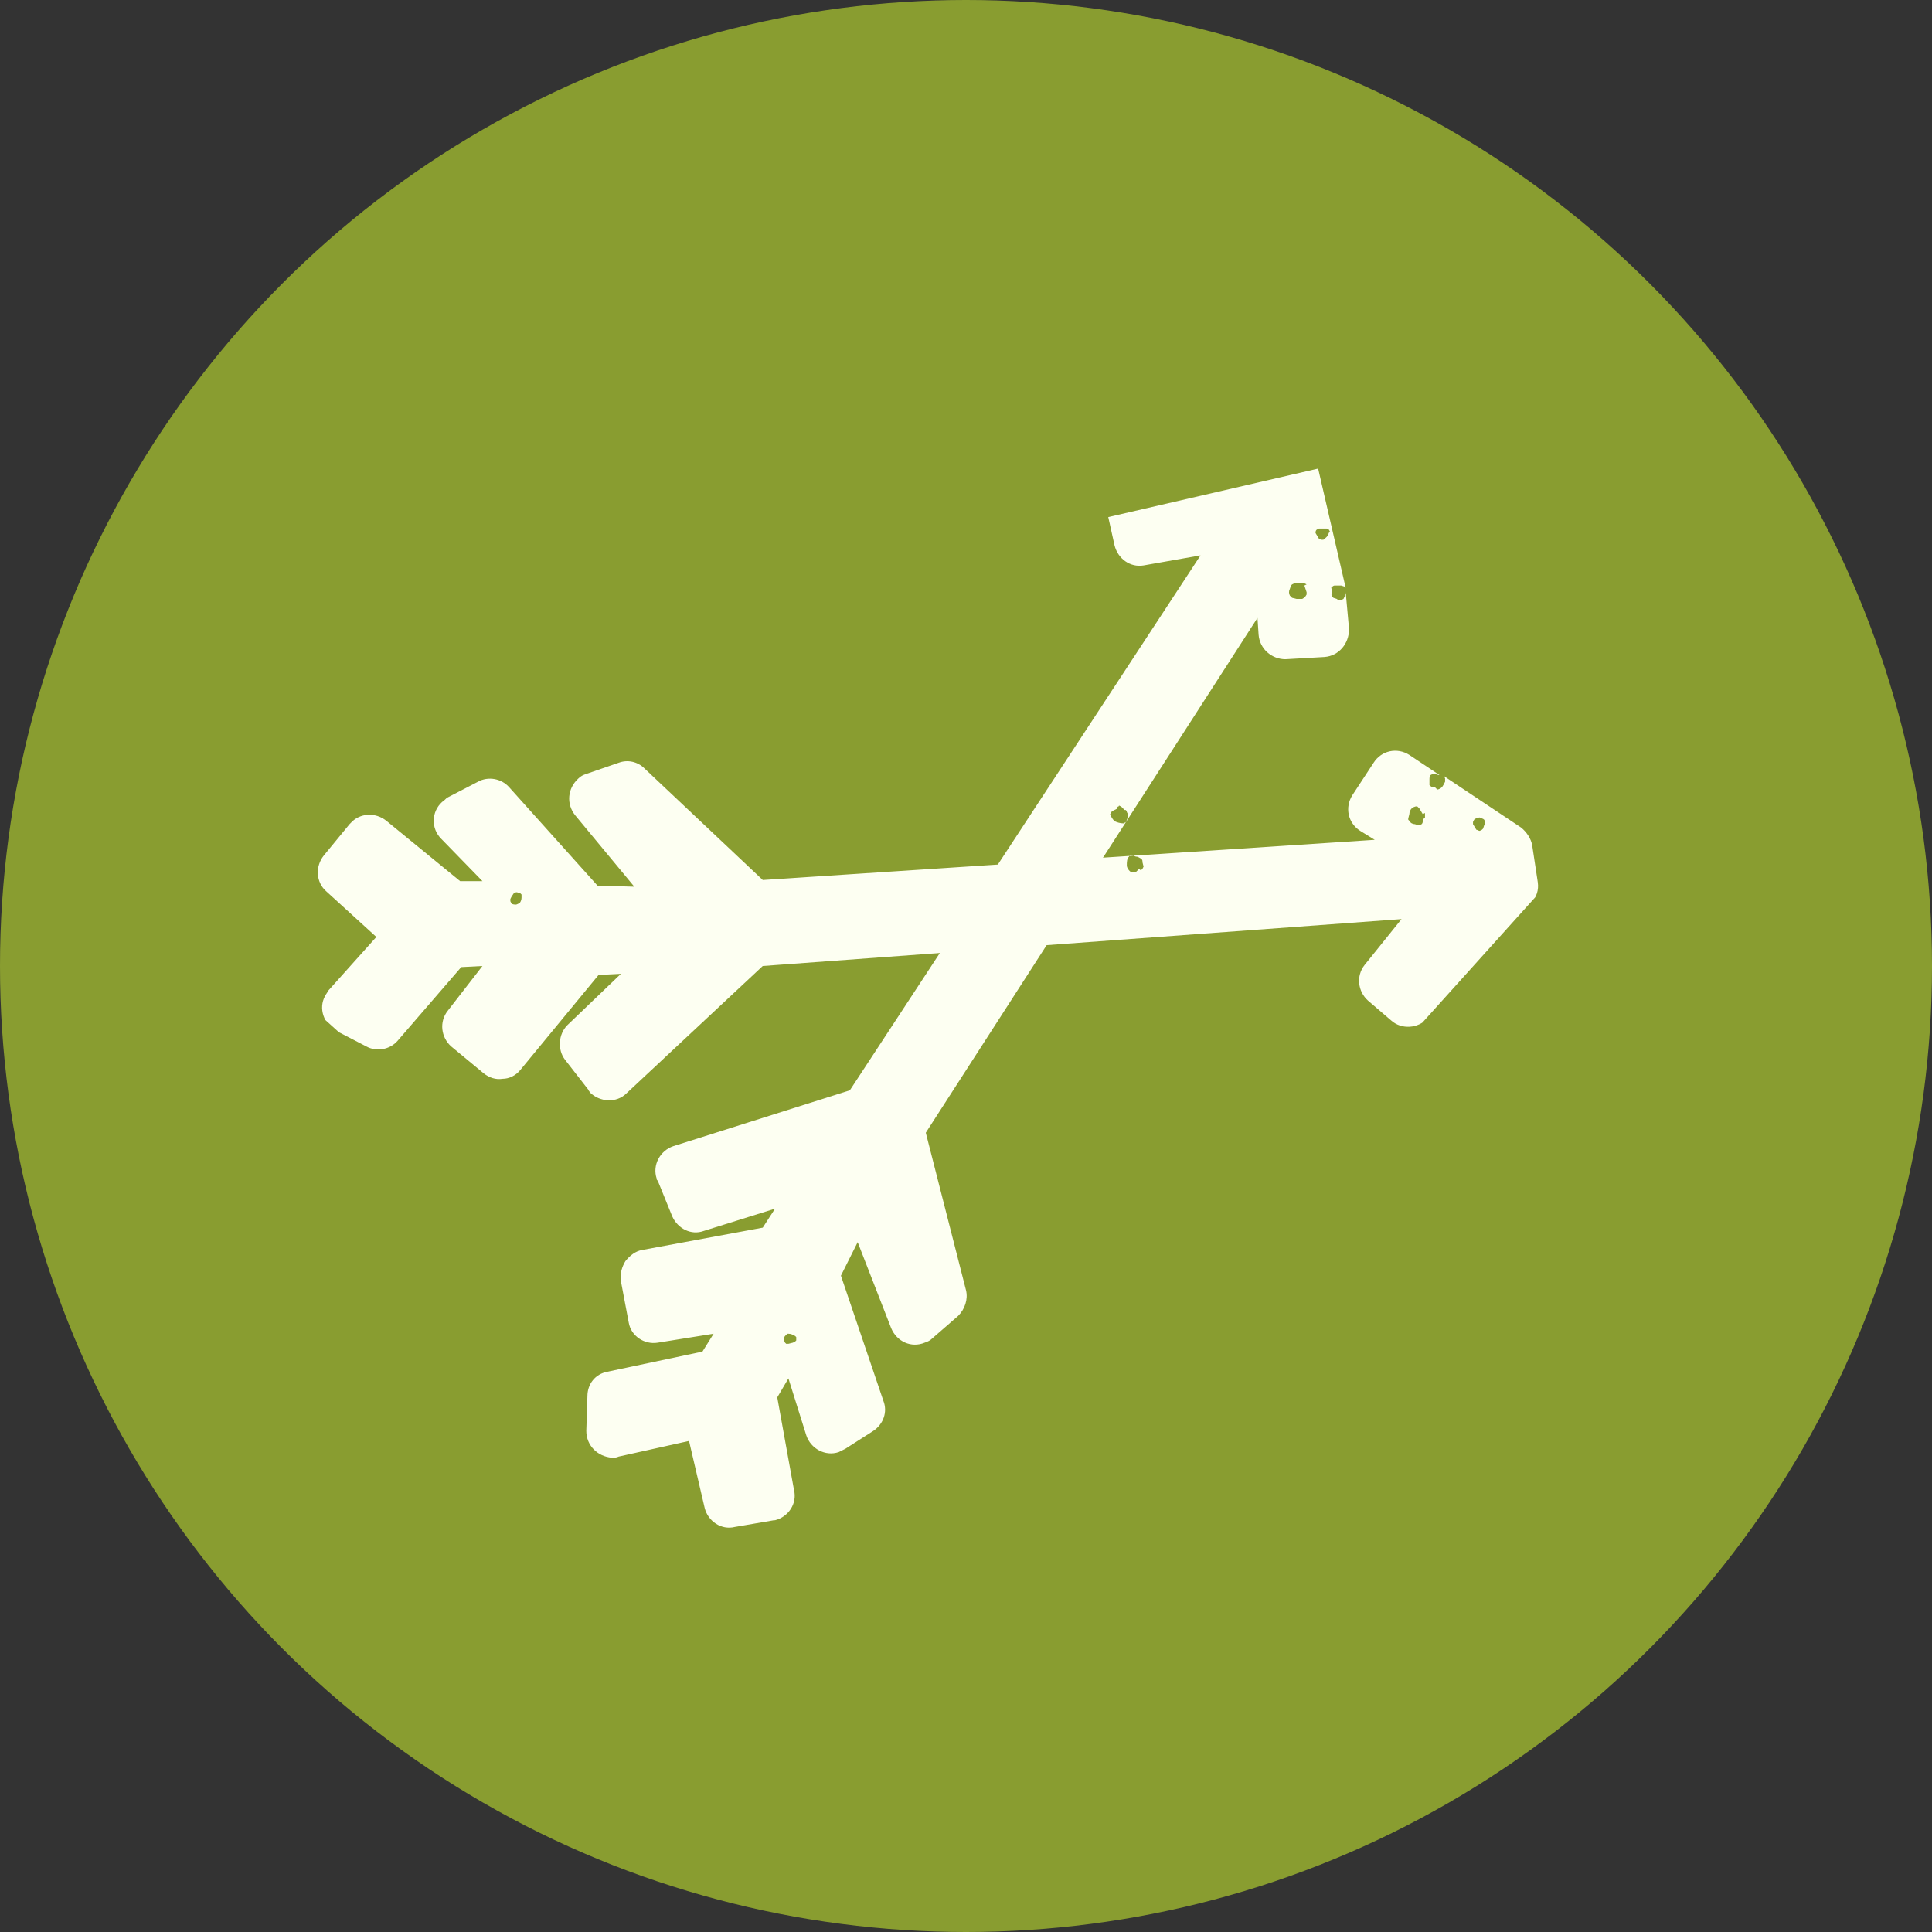
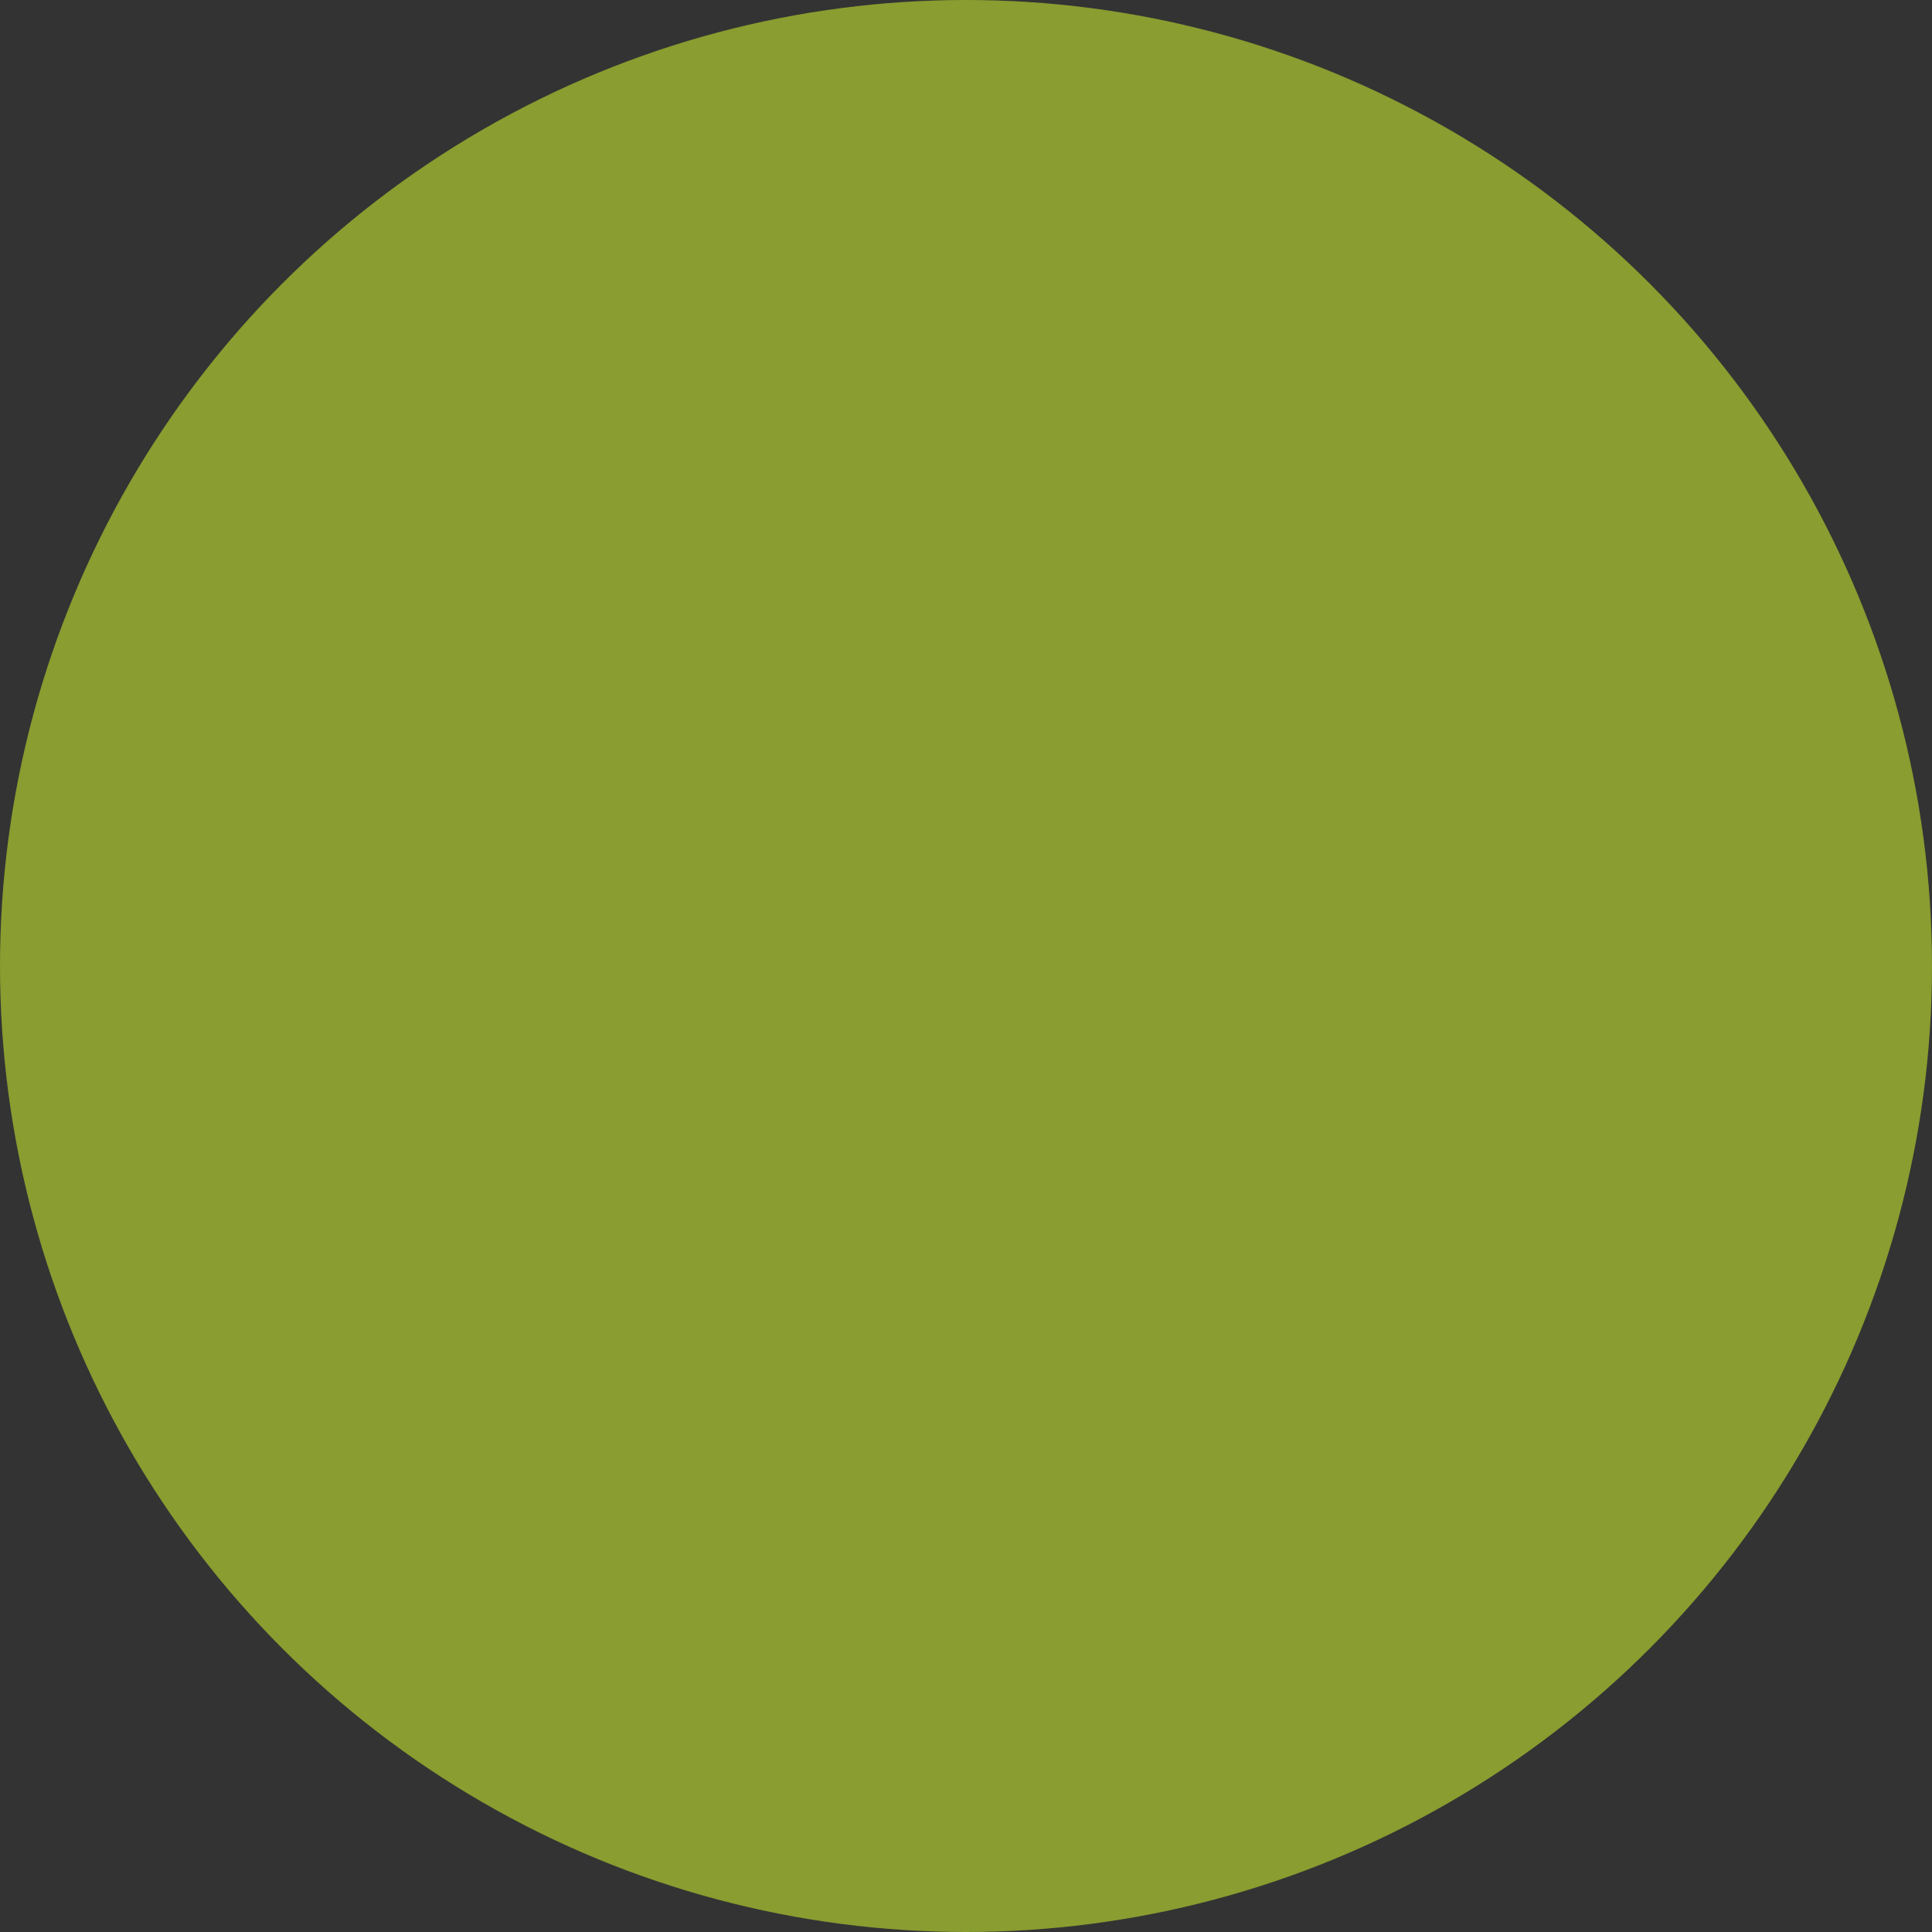
<svg xmlns="http://www.w3.org/2000/svg" xmlns:xlink="http://www.w3.org/1999/xlink" version="1.1" id="Layer_1" x="0px" y="0px" viewBox="0 0 173 173" style="enable-background:new 0 0 173 173;" xml:space="preserve">
  <rect x="0" y="0" width="173" height="173" fill="#333333" stroke="none" />
  <style type="text/css">
	.st0{fill:#899D30;}
	.st1{clip-path:url(#SVGID_00000163788336537555174370000011383616921468470917_);}
	.st2{fill:#FDFFF2;}
	.st3{clip-path:url(#SVGID_00000102511006548201665520000005382768812773823647_);}
</style>
  <circle id="Ellipse_7" class="st0" cx="86.5" cy="86.5" r="86.5" />
  <g id="Group_2005" transform="translate(806 6771.83)">
    <g>
      <defs>
-         <rect id="SVGID_1_" x="-761.2" y="-6724.2" transform="matrix(0.974 -0.225 0.225 0.974 1484.083 -332.757)" width="84.5" height="83.3" />
-       </defs>
+         </defs>
      <clipPath id="SVGID_00000146460004257507344380000016135452289083299463_">
        <use xlink:href="#SVGID_1_" style="overflow:visible;" />
      </clipPath>
      <g id="Group_2003" style="clip-path:url(#SVGID_00000146460004257507344380000016135452289083299463_);">
-         <path id="Path_3062" class="st2" d="M-689.7-6731.2c-0.5-0.4-1.2-0.6-1.9-0.4l0,0l-13.5,3.2c-1.2,0.3-2,1.5-1.7,2.7l0.6,2.7     c0.3,1.2,1.4,2,2.6,1.8l5.1-0.9l-31.4,47.9l-15.8,5c-1.2,0.4-1.9,1.7-1.5,2.9c0,0.1,0,0.1,0.1,0.2l1.3,3.2     c0.5,1.1,1.7,1.7,2.8,1.3l6.4-2l-1.1,1.7l-10.8,2c-0.6,0.1-1.1,0.5-1.5,1c-0.3,0.5-0.5,1.1-0.4,1.8l0.7,3.7     c0.2,1.2,1.4,2,2.6,1.8l5-0.8l-1,1.6l-8.5,1.8c-1.1,0.2-1.8,1.1-1.8,2.2l-0.1,3.1c0,1.3,1,2.3,2.3,2.4c0.2,0,0.4,0,0.6-0.1     l6.3-1.4l1.4,6c0.3,1.2,1.5,2,2.7,1.7l3.5-0.6l0.1,0c1.2-0.3,2-1.5,1.7-2.7l-1.5-8.3l1-1.7l1.6,5.1c0.4,1.2,1.7,1.9,2.9,1.5     c0.2-0.1,0.4-0.2,0.6-0.3l2.5-1.6c0.9-0.6,1.3-1.7,0.9-2.7l-3.8-11.2l1.5-3l3,7.7c0.5,1.2,1.8,1.8,3,1.3c0.3-0.1,0.5-0.2,0.7-0.4     l2.3-2c0.6-0.6,0.9-1.5,0.7-2.3l-3.6-14.1l29.7-46.1l0.1,1.5c0.1,1.3,1.2,2.2,2.4,2.2c0,0,0,0,0,0l3.5-0.2     c1.3-0.1,2.2-1.2,2.2-2.5c0,0,0,0,0,0l-0.3-3.3c0,0,0,0.1,0,0.1l-0.1,0.3l-0.1,0.2l-0.2,0.1c-0.2,0-0.3,0-0.4-0.1l-0.3-0.1     l-0.1-0.1c-0.1-0.1-0.1-0.3,0-0.4l0-0.1l-0.1-0.3c0.1-0.1,0.2-0.2,0.3-0.2c0.2,0,0.4,0,0.6,0l0.3,0.1l0.1,0.1l0,0l-0.7-8.3     c-0.1-0.7-0.4-1.3-0.9-1.7L-689.7-6731.2z M-734.7-6651.8l-0.1,0.1l-0.2,0.1l-0.4,0.1l-0.2,0l-0.1-0.1l-0.1-0.2     c0-0.1,0-0.3,0.1-0.4c0.1-0.1,0.1-0.1,0.2-0.2c0.2,0,0.3,0,0.5,0.1l0.2,0.1l0.1,0.1L-734.7-6651.8z M-705-6698.7L-705-6698.7     l-0.1,0.3l-0.1,0.2c-0.1,0-0.1,0.1-0.2,0.1l0,0c-0.3,0-0.6-0.1-0.8-0.2c-0.2-0.2-0.3-0.4-0.4-0.6l0.1-0.2l0.1-0.1l0.4-0.2l0-0.1     l0.1-0.1c0,0,0.1,0,0.1-0.1l0.2,0.1l0.3,0.3l0.1,0c0.1,0.1,0.1,0.1,0.1,0.2C-705-6699-705-6698.8-705-6698.7 M-689-6718.8l0,0.2     c-0.1,0.2-0.2,0.3-0.4,0.4l0,0c-0.2,0-0.3,0-0.5,0l-0.4-0.1l-0.1-0.1l-0.1-0.1c-0.1-0.2-0.1-0.4,0-0.6l0.1-0.3l0.1-0.1l0.2-0.1     c0.1,0,0.2,0,0.3,0l0.1,0l0.3,0l0.2,0l0.2,0.1c0,0,0,0,0,0l-0.2,0.1L-689-6718.8z M-687.1-6723.9c-0.1,0.2-0.3,0.3-0.4,0.4     l-0.2,0l-0.2-0.1l-0.3-0.5l0,0c0-0.1,0-0.2,0.1-0.3l0.2-0.1l0.2,0l0.3,0l0.2,0l0.2,0.1l0.1,0.2     C-687-6724.2-687-6724.1-687.1-6723.9" />
-       </g>
+         </g>
    </g>
  </g>
  <g id="Group_2005-2" transform="translate(0 0)">
    <g>
      <defs>
-         <rect id="SVGID_00000148649963111690281090000000539934851437360523_" x="38.6" y="39.4" transform="matrix(0.669 -0.743 0.743 0.669 -33.489 86.881)" width="84.5" height="83.3" />
-       </defs>
+         </defs>
      <clipPath id="SVGID_00000162310211665448588570000004192775873437382543_">
        <use xlink:href="#SVGID_00000148649963111690281090000000539934851437360523_" style="overflow:visible;" />
      </clipPath>
      <g id="Group_2003-2" style="clip-path:url(#SVGID_00000162310211665448588570000004192775873437382543_);">
-         <path id="Path_3062-2" class="st2" d="M137.7,79c0.1,0.7-0.1,1.3-0.6,1.9l0,0l-9.3,10.3c-0.8,0.9-2.3,1-3.2,0.2l-2.1-1.8     c-0.9-0.8-1.1-2.2-0.3-3.2l3.3-4.1l-57.2,4.2L56.1,97.9c-0.9,0.9-2.4,0.8-3.3-0.1c0-0.1-0.1-0.1-0.1-0.2l-2.1-2.7     c-0.7-0.9-0.6-2.3,0.2-3.1l4.8-4.6l-2,0.1l-7,8.5c-0.4,0.5-1,0.8-1.6,0.8c-0.6,0.1-1.2-0.1-1.7-0.5l-2.9-2.4     c-0.9-0.8-1.1-2.2-0.3-3.2l3.1-4l-1.9,0.1l-5.7,6.6c-0.7,0.8-1.9,1-2.8,0.5l-2.7-1.4c-1.1-0.6-1.6-2-1-3.1     c0.1-0.2,0.2-0.3,0.3-0.5l4.3-4.8l-4.5-4.1c-0.9-0.8-1-2.2-0.2-3.2l2.3-2.8l0.1-0.1c0.8-0.9,2.2-1,3.2-0.2l6.6,5.4l2,0l-3.7-3.8     c-0.9-0.9-0.9-2.4,0.1-3.3c0.2-0.1,0.3-0.3,0.5-0.4l2.7-1.4c0.9-0.5,2.1-0.3,2.8,0.5l7.9,8.8l3.3,0.1l-5.3-6.4     c-0.8-1-0.7-2.4,0.3-3.3c0.2-0.2,0.4-0.3,0.7-0.4l2.9-1c0.8-0.3,1.7-0.1,2.3,0.5l10.6,10l54.8-3.6l-1.3-0.8     c-1.1-0.7-1.4-2.1-0.7-3.2c0,0,0,0,0,0l1.9-2.9c0.7-1.1,2.1-1.4,3.2-0.7c0,0,0,0,0,0l2.7,1.8c0,0-0.1,0-0.1,0l-0.3-0.1l-0.2,0     l-0.2,0.1c-0.1,0.1-0.1,0.3-0.1,0.4l0,0.4l0,0.1c0.1,0.1,0.2,0.2,0.4,0.2l0.1,0l0.2,0.2c0.1,0,0.3-0.1,0.4-0.2     c0.1-0.1,0.2-0.3,0.3-0.5l0-0.3l-0.1-0.2l0,0l6.9,4.6c0.5,0.4,0.9,1,1,1.6L137.7,79z M46.3,79.9l-0.1,0L46,80l-0.2,0.3l-0.1,0.2     l0,0.2l0.1,0.2c0.1,0.1,0.3,0.1,0.4,0.1c0.1,0,0.2-0.1,0.3-0.1c0.1-0.1,0.2-0.3,0.2-0.5l0-0.3L46.6,80L46.3,79.9z M101.7,76.7     L101.7,76.7l-0.3-0.1l-0.2,0c-0.1,0-0.1,0.1-0.1,0.1l0,0c-0.2,0.2-0.2,0.5-0.2,0.8c0,0.2,0.2,0.5,0.4,0.6l0.2,0l0.2,0l0.3-0.3     l0.1,0.1l0.1,0c0,0,0.1-0.1,0.1-0.1l0.1-0.2l-0.1-0.4l0-0.1c0-0.1-0.1-0.2-0.1-0.2C102,76.8,101.9,76.7,101.7,76.7 M127.1,72.4     l-0.2-0.2c-0.2,0-0.4,0.1-0.5,0.2l0,0c-0.1,0.1-0.2,0.3-0.2,0.5l-0.1,0.4l0,0.1l0.1,0.1c0.1,0.2,0.3,0.3,0.5,0.3l0.3,0.1l0.1,0     l0.2-0.1c0.1-0.1,0.1-0.2,0.1-0.3l0-0.1l0.2-0.2l0-0.2l0-0.2c0,0,0,0,0,0l-0.2,0.1L127.1,72.4z M132.5,73.2     c-0.2,0-0.4,0.1-0.5,0.2l-0.1,0.2l0,0.2l0.3,0.5l0,0c0.1,0,0.2,0.1,0.3,0.1l0.2-0.1l0.1-0.1l0.1-0.3l0.1-0.1l0-0.2l-0.1-0.2     C132.8,73.3,132.7,73.3,132.5,73.2" />
-       </g>
+         </g>
    </g>
  </g>
</svg>